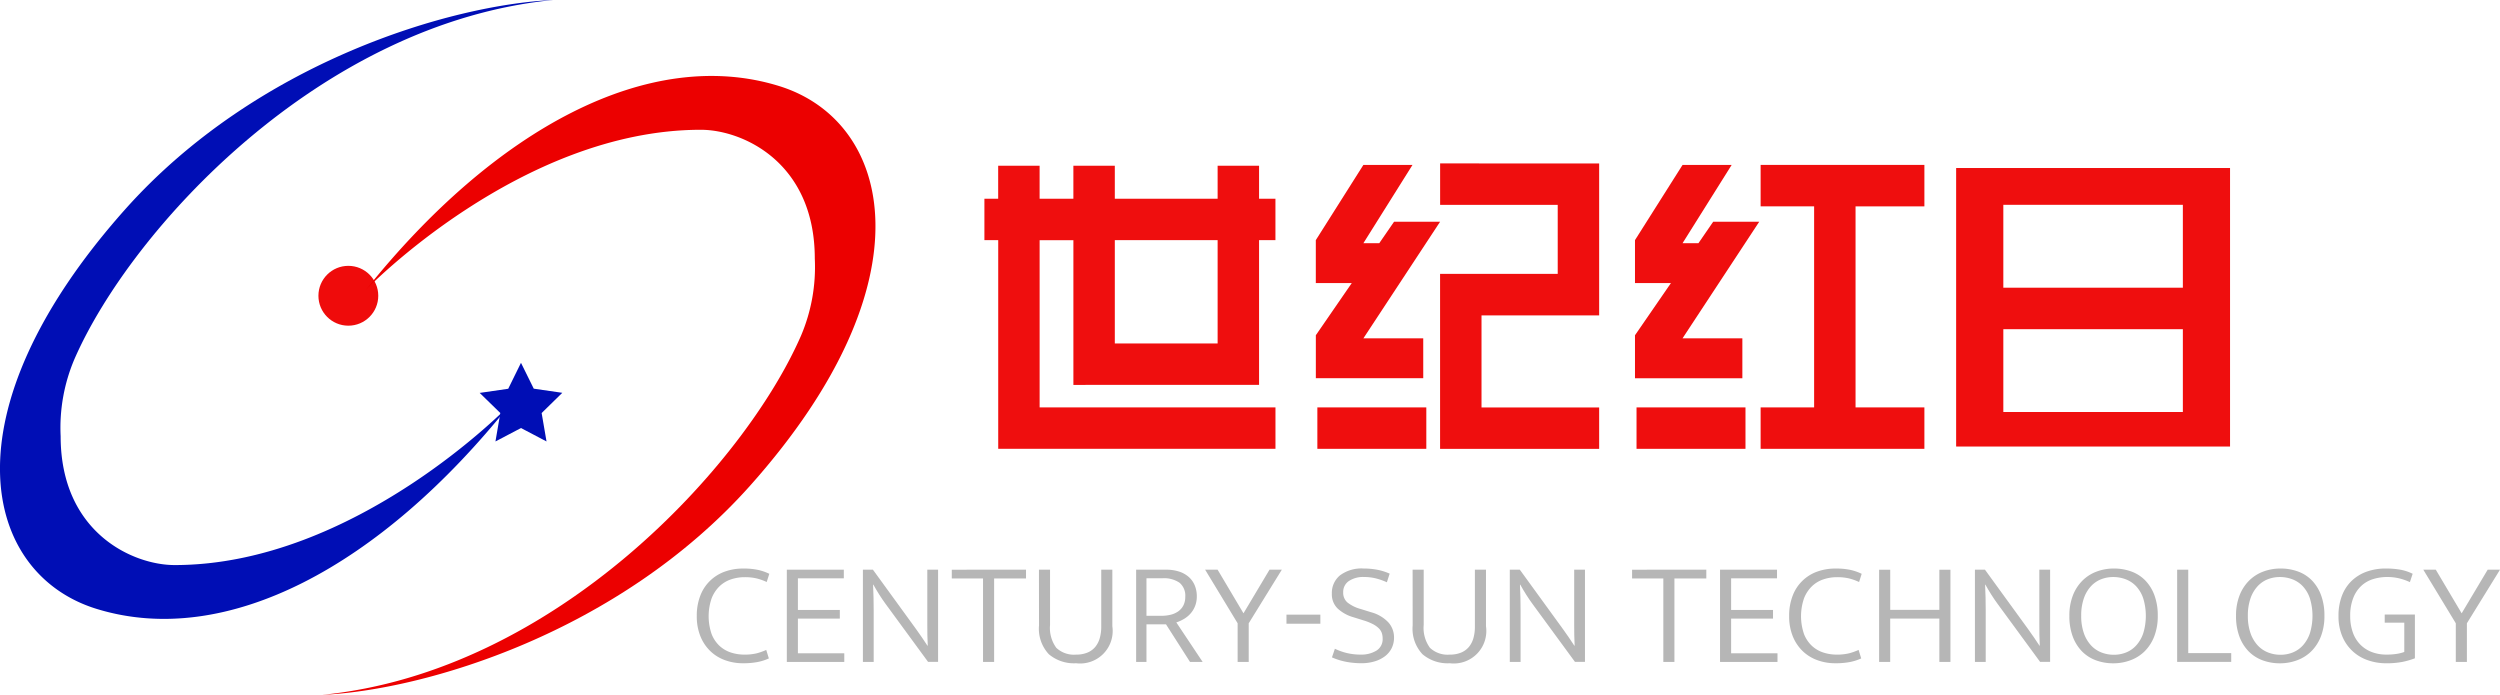
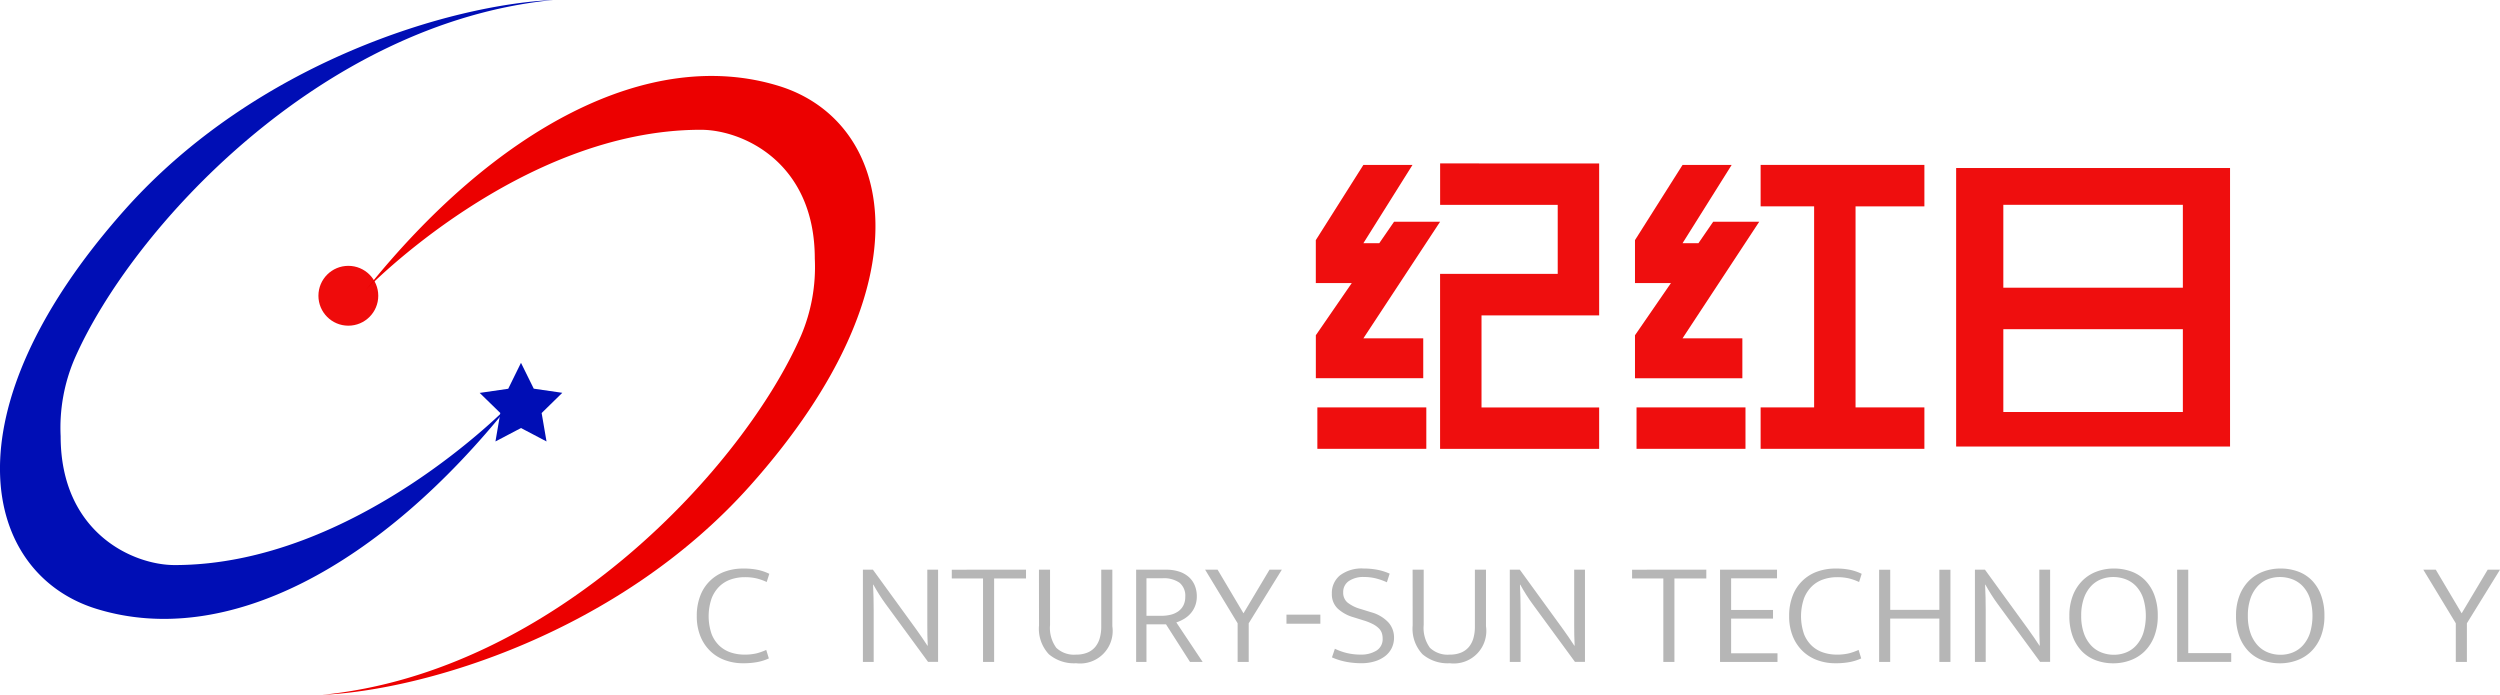
<svg xmlns="http://www.w3.org/2000/svg" width="160" height="44.47" viewBox="0 0 160 44.47">
  <defs>
    <style>.a{fill:#000eb5;}.b{fill:#ef0b0b;}.c{fill:#ec0000;}.d{fill:#b6b6b6;}.e{fill:#ef0e0e;}</style>
  </defs>
  <g transform="translate(-74.956 -639.939)">
    <path class="a" d="M162.408,704.086l.817,1.655,1.827.265L163.73,707.3l.312,1.819-1.634-.859-1.634.859.312-1.819-1.322-1.288,1.827-.265Z" transform="translate(-54.109 -40.927)" />
    <circle class="b" cx="1.915" cy="1.915" r="1.915" transform="translate(95.335 656.953)" />
    <path class="a" d="M110.361,639.939c-6.555.294-19,3.977-27.4,13.405-11.649,13.079-9.08,23.316-1.841,25.558,8.323,2.578,18.192-2.725,26.442-13.037,0,0-9.87,10.238-21.433,10.238-2.652,0-7.292-2.063-7.292-8.249a11.226,11.226,0,0,1,.884-4.935C83.33,654.652,95.409,641.412,110.361,639.939Z" />
    <path class="c" d="M131.928,692.977c6.555-.295,19-3.977,27.4-13.405,11.649-13.079,9.08-23.316,1.841-25.558-8.323-2.578-18.192,2.725-26.442,13.037,0,0,9.87-10.238,21.433-10.238,2.652,0,7.292,2.062,7.292,8.249a11.226,11.226,0,0,1-.884,4.935C158.959,678.264,146.88,691.5,131.928,692.977Z" transform="translate(-36.349 -8.568)" />
    <g transform="translate(119.556 676.324)">
      <path class="d" d="M201.2,745.964a3.23,3.23,0,0,0,.8-.084,3.732,3.732,0,0,0,.606-.216l.168.544a3.254,3.254,0,0,1-.715.229,4.849,4.849,0,0,1-.951.08,3.3,3.3,0,0,1-1.148-.2,2.636,2.636,0,0,1-.936-.581,2.744,2.744,0,0,1-.631-.946,3.4,3.4,0,0,1-.232-1.3,3.513,3.513,0,0,1,.222-1.288,2.614,2.614,0,0,1,1.562-1.546,3.381,3.381,0,0,1,1.183-.2,4.382,4.382,0,0,1,.966.089,3.287,3.287,0,0,1,.709.248l-.168.525a3.5,3.5,0,0,0-.665-.235,3.245,3.245,0,0,0-.734-.075,2.749,2.749,0,0,0-.882.14,1.961,1.961,0,0,0-.734.44,2.171,2.171,0,0,0-.508.773,3.51,3.51,0,0,0,0,2.291,2.056,2.056,0,0,0,.512.759,1.977,1.977,0,0,0,.73.422A2.747,2.747,0,0,0,201.2,745.964Z" transform="translate(-198.167 -740.454)" />
-       <path class="d" d="M214.07,740.661h3.647v.553h-2.938v2.024h2.682v.553h-2.682v2.221h2.968v.553H214.07Z" transform="translate(-208.313 -740.586)" />
      <path class="d" d="M227.522,740.661h.641l2.77,3.814q.187.263.369.525t.35.525h.02c-.013-.231-.021-.461-.024-.689s-.005-.457-.005-.689v-3.486h.69v5.9h-.641l-2.711-3.7q-.207-.281-.409-.6t-.38-.642h-.02q.02.422.03.829t.01.829v3.289h-.69Z" transform="translate(-216.896 -740.586)" />
      <path class="d" d="M247.986,740.661v.563h-2.041v5.341h-.71v-5.341h-2v-.562Z" transform="translate(-226.921 -740.586)" />
      <path class="d" d="M258.648,740.661h.71v3.533a2.155,2.155,0,0,0,.4,1.467,1.642,1.642,0,0,0,1.267.435,1.849,1.849,0,0,0,.73-.131,1.3,1.3,0,0,0,.5-.366,1.542,1.542,0,0,0,.286-.563,2.662,2.662,0,0,0,.094-.73v-3.645h.71v3.617a2.083,2.083,0,0,1-2.317,2.371,2.49,2.49,0,0,1-1.745-.576,2.385,2.385,0,0,1-.631-1.841Z" transform="translate(-236.755 -740.586)" />
      <path class="d" d="M275.829,740.661h1.912a2.645,2.645,0,0,1,.853.126,1.74,1.74,0,0,1,.616.352,1.479,1.479,0,0,1,.374.539,1.816,1.816,0,0,1,.128.689,1.672,1.672,0,0,1-.108.614,1.617,1.617,0,0,1-.291.483,1.741,1.741,0,0,1-.419.347,2.484,2.484,0,0,1-.493.225l1.685,2.53h-.808l-1.538-2.408H276.49v2.408h-.661Zm.661,2.952h.946a2.506,2.506,0,0,0,.606-.07,1.418,1.418,0,0,0,.488-.22,1.063,1.063,0,0,0,.325-.38,1.183,1.183,0,0,0,.118-.548,1.071,1.071,0,0,0-.369-.9,1.761,1.761,0,0,0-1.09-.286H276.49Z" transform="translate(-247.716 -740.586)" />
      <path class="d" d="M288.828,740.661l1.656,2.792,1.666-2.792h.788l-2.119,3.43v2.473h-.71v-2.473l-2.08-3.43Z" transform="translate(-255.501 -740.586)" />
      <path class="d" d="M304.576,748.608v.581h-2.169v-.581Z" transform="translate(-264.673 -745.656)" />
      <path class="d" d="M312.471,740.454a4.759,4.759,0,0,1,.853.075,3.671,3.671,0,0,1,.813.253l-.178.553a4.117,4.117,0,0,0-.764-.263,3.217,3.217,0,0,0-.7-.075,1.642,1.642,0,0,0-.966.257.837.837,0,0,0-.365.727.815.815,0,0,0,.276.651,2.385,2.385,0,0,0,.857.417l.661.206a2.353,2.353,0,0,1,1.109.66,1.443,1.443,0,0,1,.35.951,1.516,1.516,0,0,1-.153.689,1.471,1.471,0,0,1-.429.515,2.072,2.072,0,0,1-.661.328,2.9,2.9,0,0,1-.848.117,5.272,5.272,0,0,1-.941-.084,4.221,4.221,0,0,1-.941-.29l.188-.553a3.682,3.682,0,0,0,1.656.375,1.836,1.836,0,0,0,1-.253.857.857,0,0,0,.4-.778,1.11,1.11,0,0,0-.054-.351.786.786,0,0,0-.192-.3,1.56,1.56,0,0,0-.374-.267,3.491,3.491,0,0,0-.6-.239l-.64-.2a2.492,2.492,0,0,1-1.006-.548,1.254,1.254,0,0,1-.384-.96,1.451,1.451,0,0,1,.522-1.176A2.3,2.3,0,0,1,312.471,740.454Z" transform="translate(-269.799 -740.454)" />
      <path class="d" d="M324.71,740.661h.71v3.533a2.155,2.155,0,0,0,.4,1.467,1.642,1.642,0,0,0,1.267.435,1.849,1.849,0,0,0,.73-.131,1.294,1.294,0,0,0,.5-.366,1.547,1.547,0,0,0,.286-.563,2.661,2.661,0,0,0,.093-.73v-3.645h.71v3.617a2.083,2.083,0,0,1-2.317,2.371,2.49,2.49,0,0,1-1.745-.576,2.385,2.385,0,0,1-.631-1.841Z" transform="translate(-278.903 -740.586)" />
      <path class="d" d="M341.892,740.661h.641l2.77,3.814q.187.263.369.525t.35.525h.02c-.013-.231-.021-.461-.024-.689s-.005-.457-.005-.689v-3.486h.69v5.9h-.641l-2.711-3.7q-.207-.281-.409-.6t-.38-.642h-.02q.02.422.03.829t.01.829v3.289h-.69Z" transform="translate(-289.865 -740.586)" />
      <path class="d" d="M368.265,740.661v.563h-2.041v5.341h-.71v-5.341h-2v-.562Z" transform="translate(-303.661 -740.586)" />
      <path class="d" d="M379.062,740.661h3.647v.553h-2.937v2.024h2.681v.553h-2.681v2.221h2.967v.553h-3.677Z" transform="translate(-313.58 -740.586)" />
      <path class="d" d="M394.326,745.964a3.23,3.23,0,0,0,.8-.084,3.725,3.725,0,0,0,.606-.216l.168.544a3.263,3.263,0,0,1-.715.229,4.847,4.847,0,0,1-.951.08,3.3,3.3,0,0,1-1.148-.2,2.639,2.639,0,0,1-.936-.581,2.748,2.748,0,0,1-.631-.946,3.4,3.4,0,0,1-.231-1.3,3.512,3.512,0,0,1,.222-1.288,2.613,2.613,0,0,1,1.562-1.546,3.382,3.382,0,0,1,1.183-.2,4.383,4.383,0,0,1,.966.089,3.284,3.284,0,0,1,.709.248l-.167.525a3.5,3.5,0,0,0-.665-.235,3.245,3.245,0,0,0-.734-.075,2.753,2.753,0,0,0-.882.14,1.961,1.961,0,0,0-.734.44,2.175,2.175,0,0,0-.508.773,3.509,3.509,0,0,0,0,2.291,2.06,2.06,0,0,0,.512.759,1.98,1.98,0,0,0,.73.422A2.749,2.749,0,0,0,394.326,745.964Z" transform="translate(-321.382 -740.454)" />
      <path class="d" d="M407.192,746.564v-5.9h.71v2.568h3.145v-2.568h.709v5.9h-.709v-2.774H407.9v2.774Z" transform="translate(-331.528 -740.586)" />
      <path class="d" d="M424.13,740.661h.641l2.77,3.814q.187.263.369.525t.35.525h.02c-.013-.231-.021-.461-.024-.689s-.005-.457-.005-.689v-3.486h.69v5.9H428.3l-2.711-3.7q-.207-.281-.409-.6t-.38-.642h-.02c.013.282.023.558.03.829s.01.548.01.829v3.289h-.69Z" transform="translate(-342.334 -740.586)" />
      <path class="d" d="M443.672,740.454a3.233,3.233,0,0,1,1.109.188,2.382,2.382,0,0,1,.893.567,2.708,2.708,0,0,1,.591.947,3.708,3.708,0,0,1,.217,1.326,3.585,3.585,0,0,1-.222,1.307,2.733,2.733,0,0,1-.606.951,2.527,2.527,0,0,1-.907.581,3.126,3.126,0,0,1-1.113.2,3.173,3.173,0,0,1-1.109-.192,2.426,2.426,0,0,1-.892-.572,2.7,2.7,0,0,1-.591-.947,3.689,3.689,0,0,1-.217-1.326,3.53,3.53,0,0,1,.222-1.3,2.74,2.74,0,0,1,.606-.947,2.545,2.545,0,0,1,.9-.581A3.127,3.127,0,0,1,443.672,740.454Zm-2.09,3.027a3.291,3.291,0,0,0,.168,1.106,2.23,2.23,0,0,0,.454.778,1.786,1.786,0,0,0,.665.459,2.158,2.158,0,0,0,.8.15,2.085,2.085,0,0,0,.793-.15,1.761,1.761,0,0,0,.65-.459,2.215,2.215,0,0,0,.444-.778,3.833,3.833,0,0,0-.005-2.225,2.141,2.141,0,0,0-.453-.773,1.8,1.8,0,0,0-.666-.445,2.23,2.23,0,0,0-.8-.145,2.1,2.1,0,0,0-.794.15,1.774,1.774,0,0,0-.65.459,2.22,2.22,0,0,0-.444.778A3.348,3.348,0,0,0,441.582,743.481Z" transform="translate(-352.985 -740.454)" />
      <path class="d" d="M459.884,740.661h.71V746h2.75v.562h-3.46Z" transform="translate(-365.146 -740.586)" />
      <path class="d" d="M473.135,740.454a3.233,3.233,0,0,1,1.109.188,2.382,2.382,0,0,1,.893.567,2.708,2.708,0,0,1,.591.947,3.708,3.708,0,0,1,.217,1.326,3.584,3.584,0,0,1-.222,1.307,2.732,2.732,0,0,1-.606.951,2.527,2.527,0,0,1-.907.581,3.126,3.126,0,0,1-1.113.2,3.173,3.173,0,0,1-1.109-.192,2.427,2.427,0,0,1-.892-.572,2.7,2.7,0,0,1-.591-.947,3.689,3.689,0,0,1-.217-1.326,3.53,3.53,0,0,1,.222-1.3,2.74,2.74,0,0,1,.606-.947,2.545,2.545,0,0,1,.9-.581A3.127,3.127,0,0,1,473.135,740.454Zm-2.09,3.027a3.291,3.291,0,0,0,.168,1.106,2.23,2.23,0,0,0,.454.778,1.785,1.785,0,0,0,.665.459,2.158,2.158,0,0,0,.8.15,2.084,2.084,0,0,0,.793-.15,1.76,1.76,0,0,0,.65-.459,2.216,2.216,0,0,0,.444-.778,3.833,3.833,0,0,0-.005-2.225,2.14,2.14,0,0,0-.453-.773,1.8,1.8,0,0,0-.666-.445,2.229,2.229,0,0,0-.8-.145,2.1,2.1,0,0,0-.794.15,1.774,1.774,0,0,0-.65.459,2.219,2.219,0,0,0-.444.778A3.347,3.347,0,0,0,471.045,743.481Z" transform="translate(-371.782 -740.454)" />
-       <path class="d" d="M491.411,740.454a5.384,5.384,0,0,1,.946.075,2.931,2.931,0,0,1,.789.262l-.177.534a3.705,3.705,0,0,0-.7-.244,3.279,3.279,0,0,0-.744-.084,3.074,3.074,0,0,0-.9.131,1.956,1.956,0,0,0-.754.426,2.1,2.1,0,0,0-.522.773,3.041,3.041,0,0,0-.2,1.162,3.092,3.092,0,0,0,.168,1.055,2.1,2.1,0,0,0,.478.778,2.064,2.064,0,0,0,.734.477,2.6,2.6,0,0,0,.947.164,4,4,0,0,0,.656-.047,2.51,2.51,0,0,0,.478-.122v-1.874h-1.252V743.4h1.932v2.8a5.075,5.075,0,0,1-.794.229,5.261,5.261,0,0,1-1.05.089,3.491,3.491,0,0,1-1.183-.2,2.71,2.71,0,0,1-1.622-1.527,3.282,3.282,0,0,1-.241-1.3,3.528,3.528,0,0,1,.227-1.312,2.592,2.592,0,0,1,.631-.951,2.711,2.711,0,0,1,.956-.577A3.561,3.561,0,0,1,491.411,740.454Z" transform="translate(-383.336 -740.454)" />
      <path class="d" d="M504.2,740.661l1.656,2.792,1.666-2.792h.788l-2.119,3.43v2.473h-.71v-2.473l-2.08-3.43Z" transform="translate(-392.91 -740.586)" />
    </g>
    <path class="e" d="M420.8,669.645V687.47h17.53V669.645Zm14.51,15.615h-11.49v-5.3h11.49Zm0-7.955h-11.49V672h11.49Z" transform="translate(-220.651 -18.953)" />
    <g transform="translate(179.596 650.496)">
      <rect class="e" width="6.973" height="2.651" transform="translate(0.098 15.517)" />
      <path class="e" d="M396.719,671.754V669.1H386.238v2.652h3.424V684.62h-3.424v2.651h10.481V684.62h-4.406V671.754Z" transform="translate(-378.198 -669.103)" />
      <path class="e" d="M368.089,674.111h-1.017l3.143-5.009h-3.143l-3.044,4.812v2.75h2.3l-2.3,3.339v2.75H370.9V680.2h-3.83l4.91-7.464h-2.946Z" transform="translate(-364.029 -669.103)" />
    </g>
-     <path class="e" d="M255.991,683.269h10.587v-9.263h1.048v-2.651h-1.048v-2.109h-2.652v2.109h-6.58v-2.109h-2.652v2.109h-2.161v-2.109h-2.652v2.109H249v2.651h.884v13.356h17.744V684.71H252.534v-10.7h2.161v9.263Zm7.935-9.263v6.611h-6.58v-6.611Z" transform="translate(-111.042 -18.698)" />
    <g transform="translate(159.169 650.398)">
      <rect class="e" width="6.973" height="2.651" transform="translate(0.098 15.615)" />
      <path class="e" d="M329.574,668.832v2.652H337.1V675.9h-7.529v11.2h10.181v-2.651h-7.529v-5.892h7.529v-9.722Z" transform="translate(-321.619 -668.832)" />
      <path class="e" d="M314.473,680.2h-3.83l4.91-7.464h-2.946l-.948,1.375h-1.017l3.143-5.009h-3.143l-3.044,4.812v2.75h2.3L307.6,680v2.75h6.874Z" transform="translate(-307.599 -669.005)" />
    </g>
  </g>
</svg>